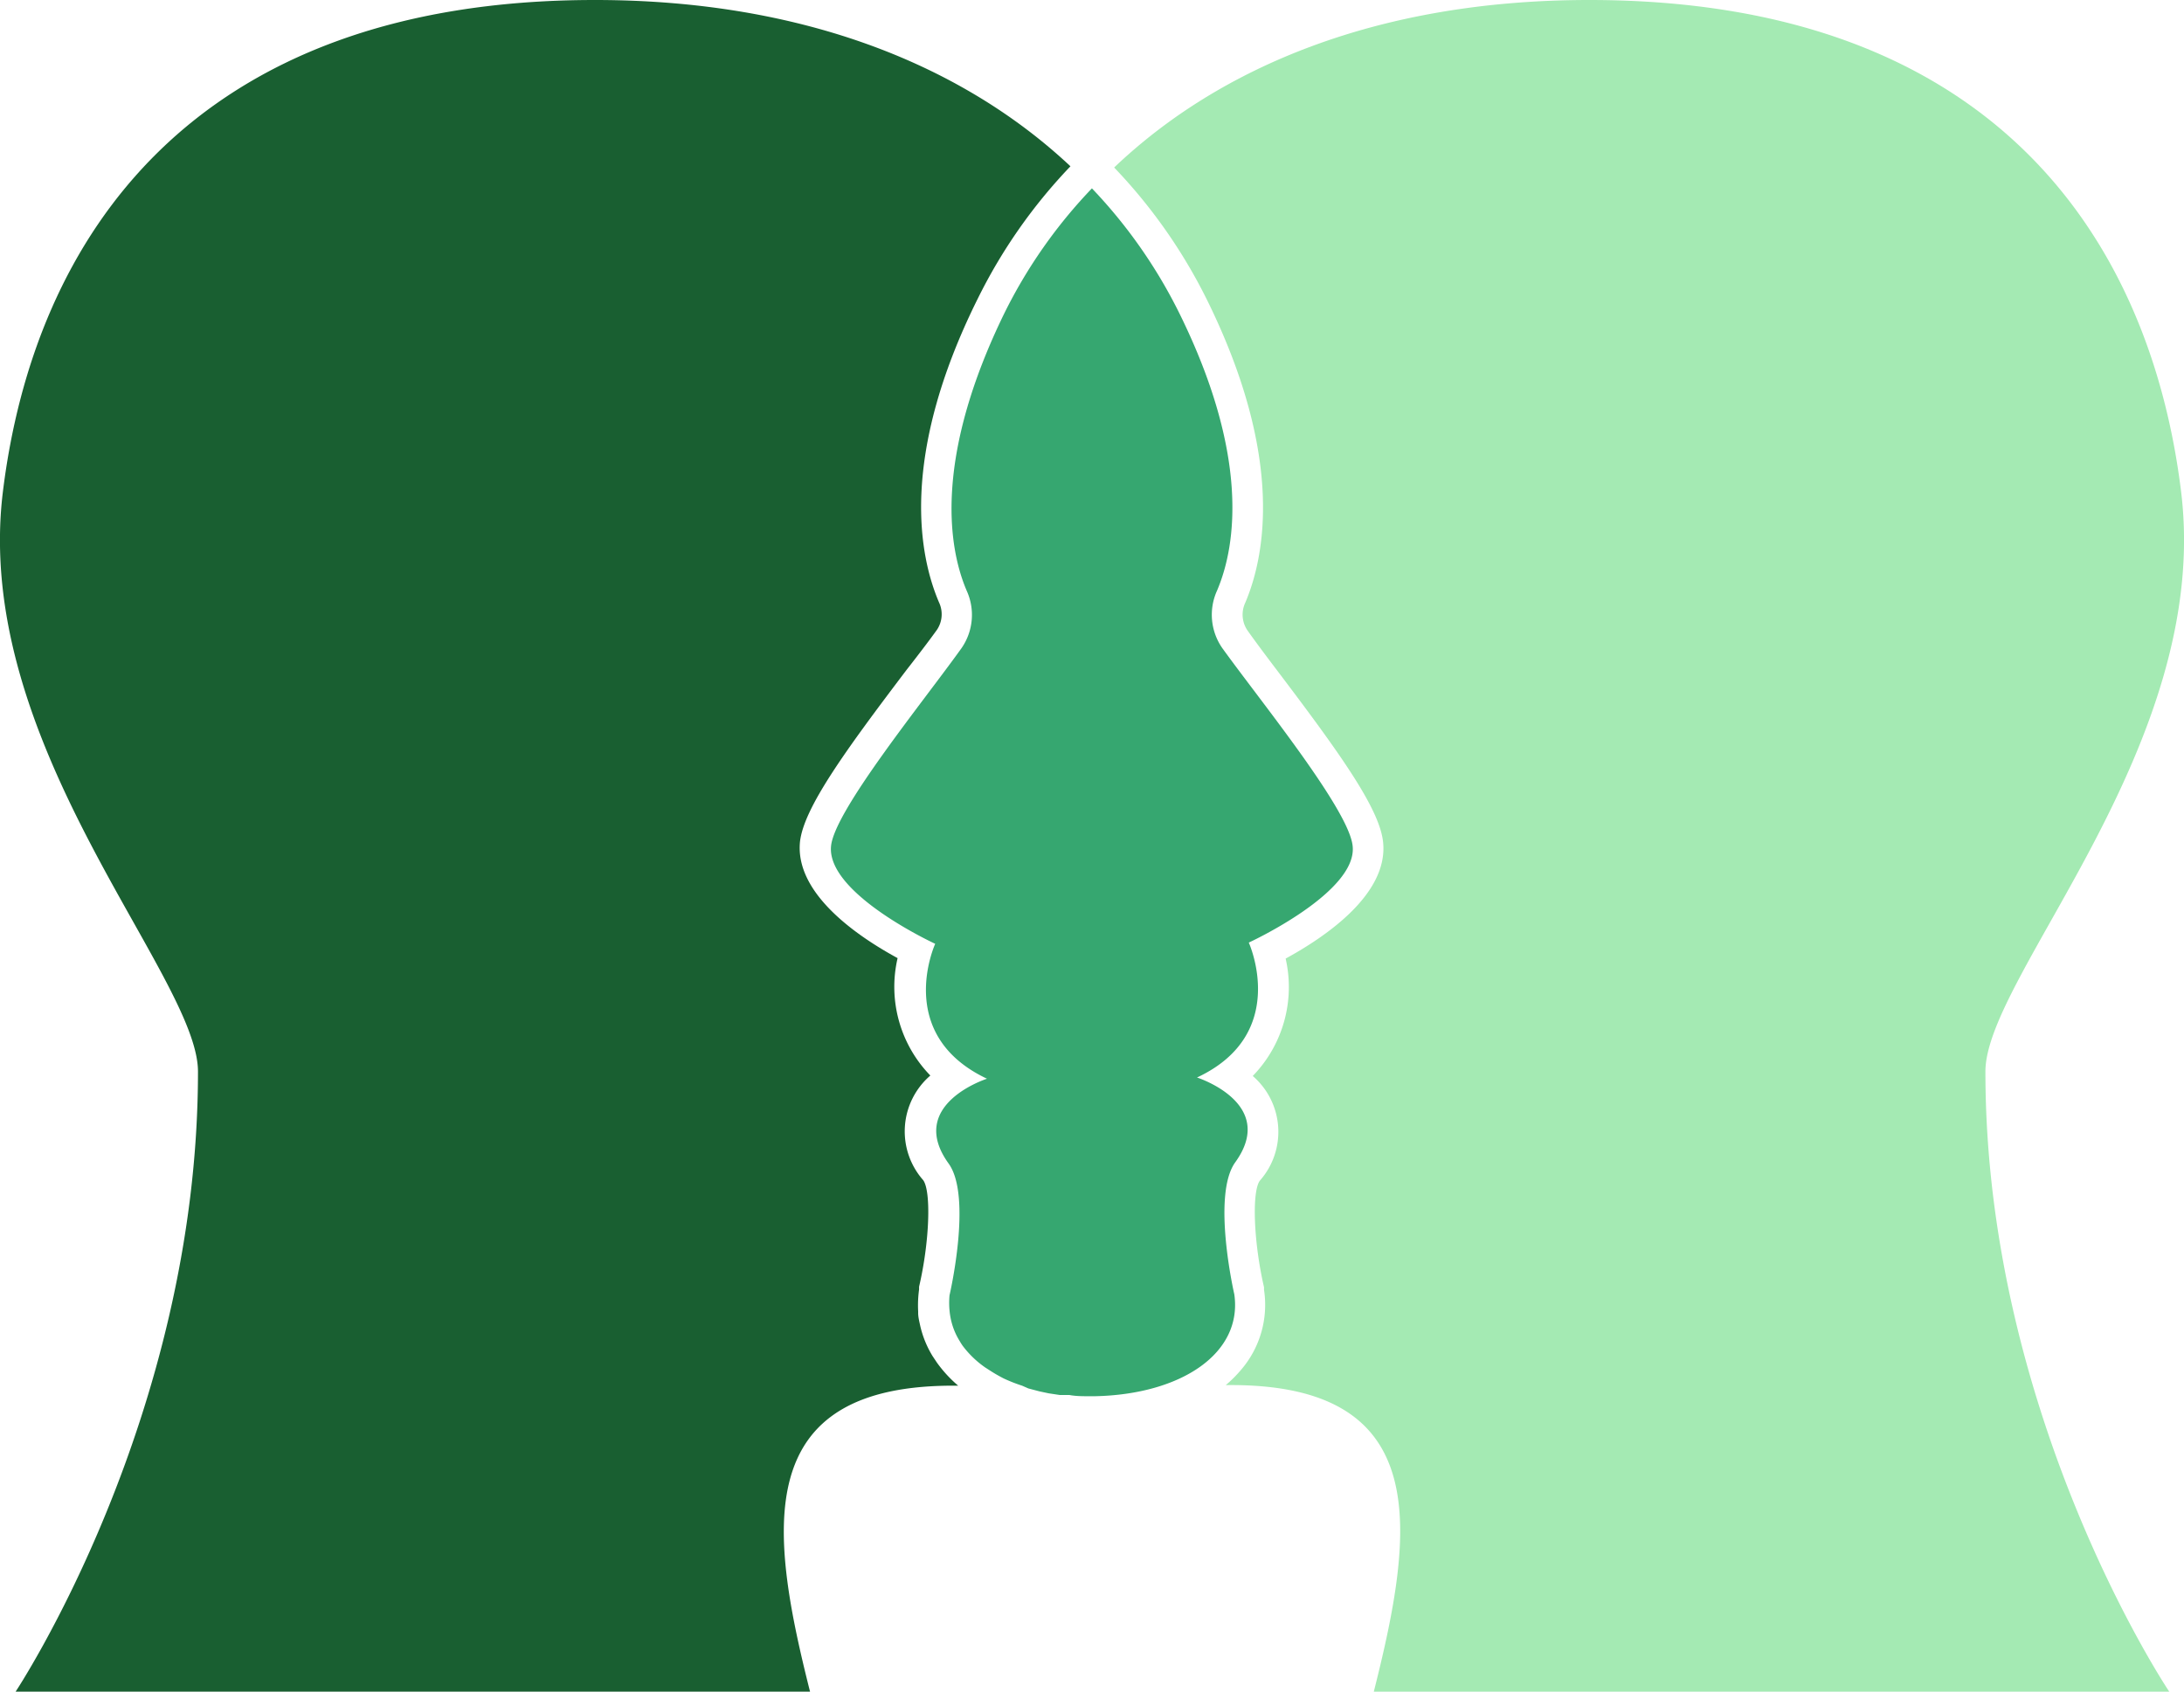
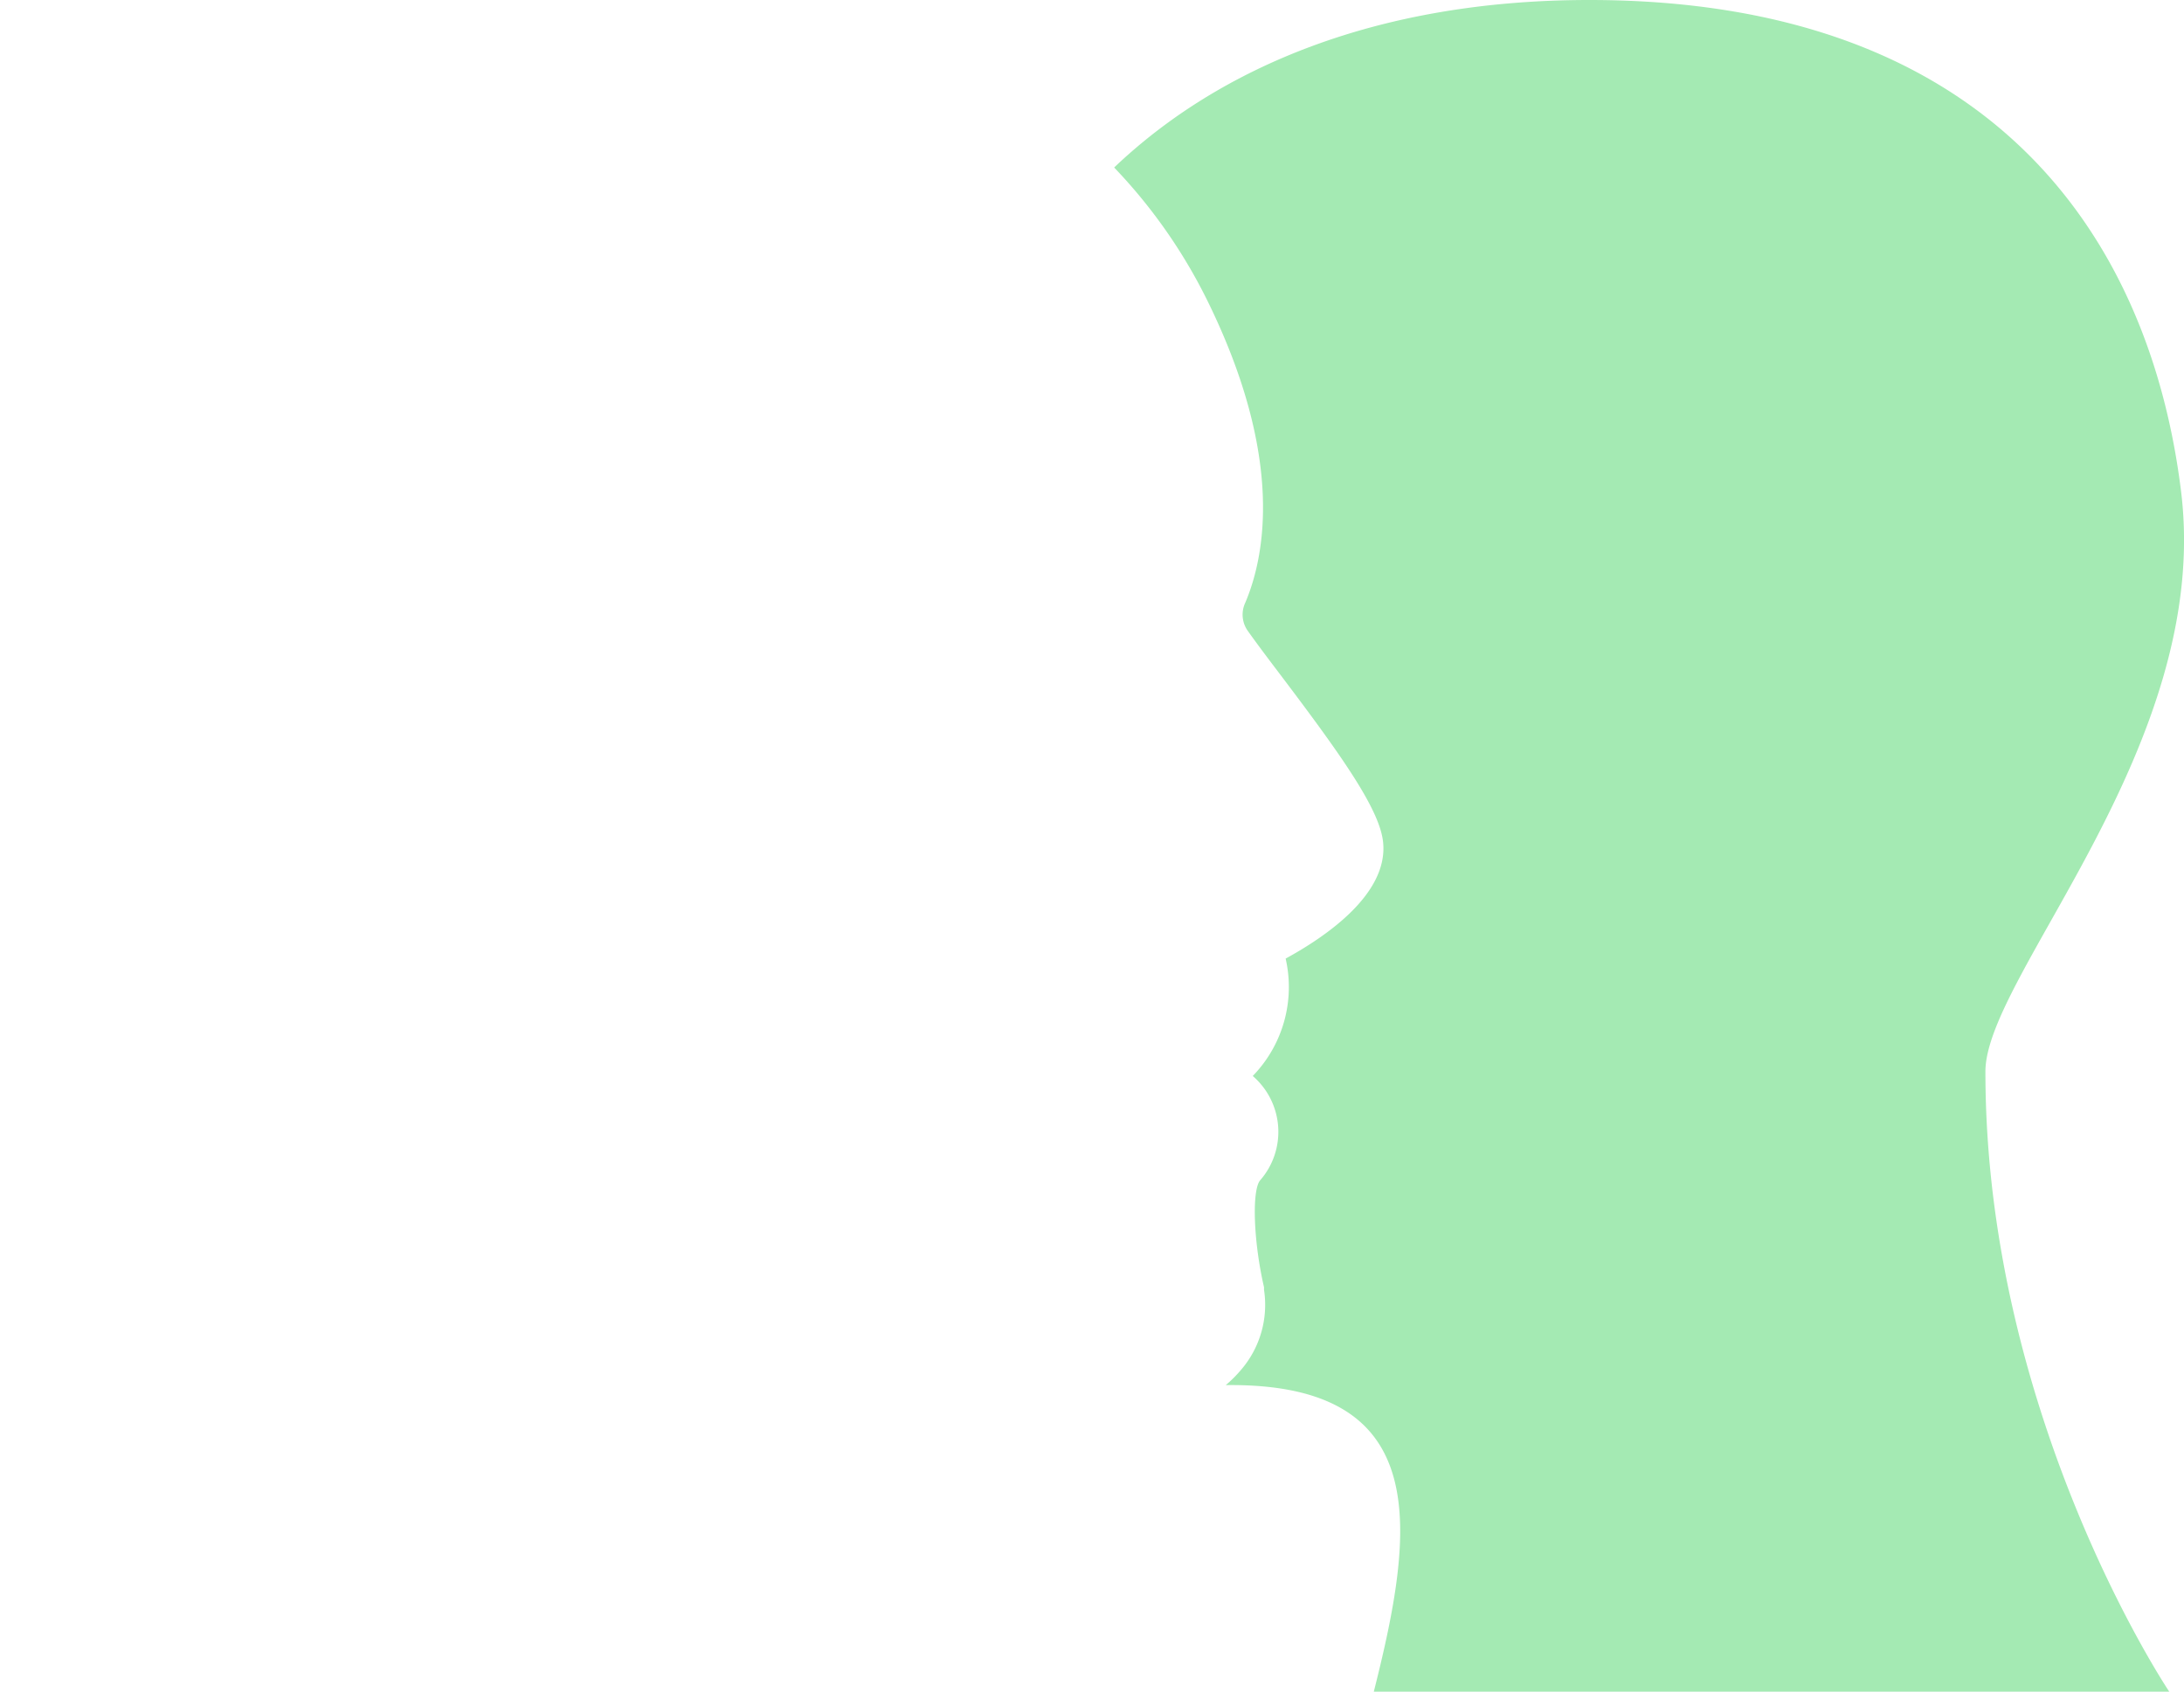
<svg xmlns="http://www.w3.org/2000/svg" viewBox="0 0 143.41 111.09">
  <defs>
    <style>.cls-1{fill:#a4eab3;}.cls-2{fill:#195f31;}.cls-3{fill:#36a770;}</style>
  </defs>
  <g id="Capa_2" data-name="Capa 2">
    <g id="OBJECTS">
-       <path class="cls-1" d="M130.37,70.37c0,22.74,12.07,40.72,12.07,40.72H90.21c2.65-10.5,4.07-20.3-9.72-20.13a8.44,8.44,0,0,0,1-1A6.54,6.54,0,0,0,83,84.7v-.09l0-.08c-.68-2.93-.81-6.28-.27-7a4.84,4.84,0,0,0-.47-6.87,8.38,8.38,0,0,0,2.16-7.71c2.64-1.44,6.75-4.24,6.4-7.64-.22-2.21-2.88-5.89-6.92-11.23-.76-1-1.47-1.95-2-2.7a1.84,1.84,0,0,1-.13-1.8c1.27-3,2.62-9.49-2.52-19.9A35,35,0,0,0,73.16,11l0,0C80.1,4.39,90.52,0,104.36,0c26.48,0,36.82,15.67,38.86,32.29S130.37,64.07,130.37,70.37Z" />
-       <path class="cls-2" d="M70.29,10.92l0,0a34.89,34.89,0,0,0-6.09,8.7C59,30.08,60.39,36.59,61.66,39.56a1.83,1.83,0,0,1-.13,1.79c-.53.74-1.22,1.64-2,2.64-4.07,5.37-6.75,9.07-7,11.29-.34,3.4,3.76,6.2,6.41,7.64a8.35,8.35,0,0,0,2.15,7.71,4.84,4.84,0,0,0-.47,6.87c.54.75.41,4.1-.27,7l0,.09v.09a7.65,7.65,0,0,0-.06,1.44v.1c0,.25.06.5.11.73a6.66,6.66,0,0,0,.84,2.11l.28.42A8.45,8.45,0,0,0,62.92,91c-13.79-.17-12.37,9.63-9.72,20.13H1S13,93.11,13,70.37C13,64.07-1.85,48.9.19,32.29S12.57,0,39.06,0C52.9,0,63.33,4.39,70.29,10.92Z" />
-       <path class="cls-3" d="M82,61.9s2.73,6-3.4,8.86c0,0,5.31,1.69,2.51,5.57C79.55,78.5,81.05,85,81.05,85c.55,3.86-3.46,6.57-9.15,6.69h-.38c-.44,0-.88,0-1.3-.08l-.44,0-.19,0-.73-.11-.61-.13-.72-.19L67.12,91a10.32,10.32,0,0,1-1.22-.48A10.2,10.2,0,0,1,65,90l-.31-.2a6.4,6.4,0,0,1-1.49-1.44c-.06-.09-.12-.18-.17-.27a4.49,4.49,0,0,1-.6-1.49,5,5,0,0,1-.08-.54,5.33,5.33,0,0,1,0-1s1.51-6.48-.06-8.65c-2.8-3.88,2.52-5.57,2.52-5.57-6.14-2.9-3.4-8.86-3.4-8.86s-7.15-3.29-6.84-6.42c.23-2.34,6.07-9.5,8.57-13a3.83,3.83,0,0,0,.34-3.76c-1.34-3.13-2-9.07,2.47-18.23a32.92,32.92,0,0,1,5.75-8.2,33.14,33.14,0,0,1,5.74,8.2c4.52,9.16,3.81,15.1,2.47,18.23a3.83,3.83,0,0,0,.35,3.76c2.49,3.46,8.33,10.62,8.56,13C89.15,58.61,82,61.9,82,61.9Z" />
+       <path class="cls-1" d="M130.37,70.37c0,22.74,12.07,40.72,12.07,40.72H90.21c2.65-10.5,4.07-20.3-9.72-20.13a8.44,8.44,0,0,0,1-1A6.54,6.54,0,0,0,83,84.7v-.09l0-.08c-.68-2.93-.81-6.28-.27-7a4.84,4.84,0,0,0-.47-6.87,8.38,8.38,0,0,0,2.16-7.71c2.64-1.44,6.75-4.24,6.4-7.64-.22-2.21-2.88-5.89-6.92-11.23-.76-1-1.47-1.95-2-2.7a1.84,1.84,0,0,1-.13-1.8c1.27-3,2.62-9.49-2.52-19.9A35,35,0,0,0,73.16,11C80.1,4.39,90.52,0,104.36,0c26.48,0,36.82,15.67,38.86,32.29S130.37,64.07,130.37,70.37Z" />
    </g>
  </g>
</svg>